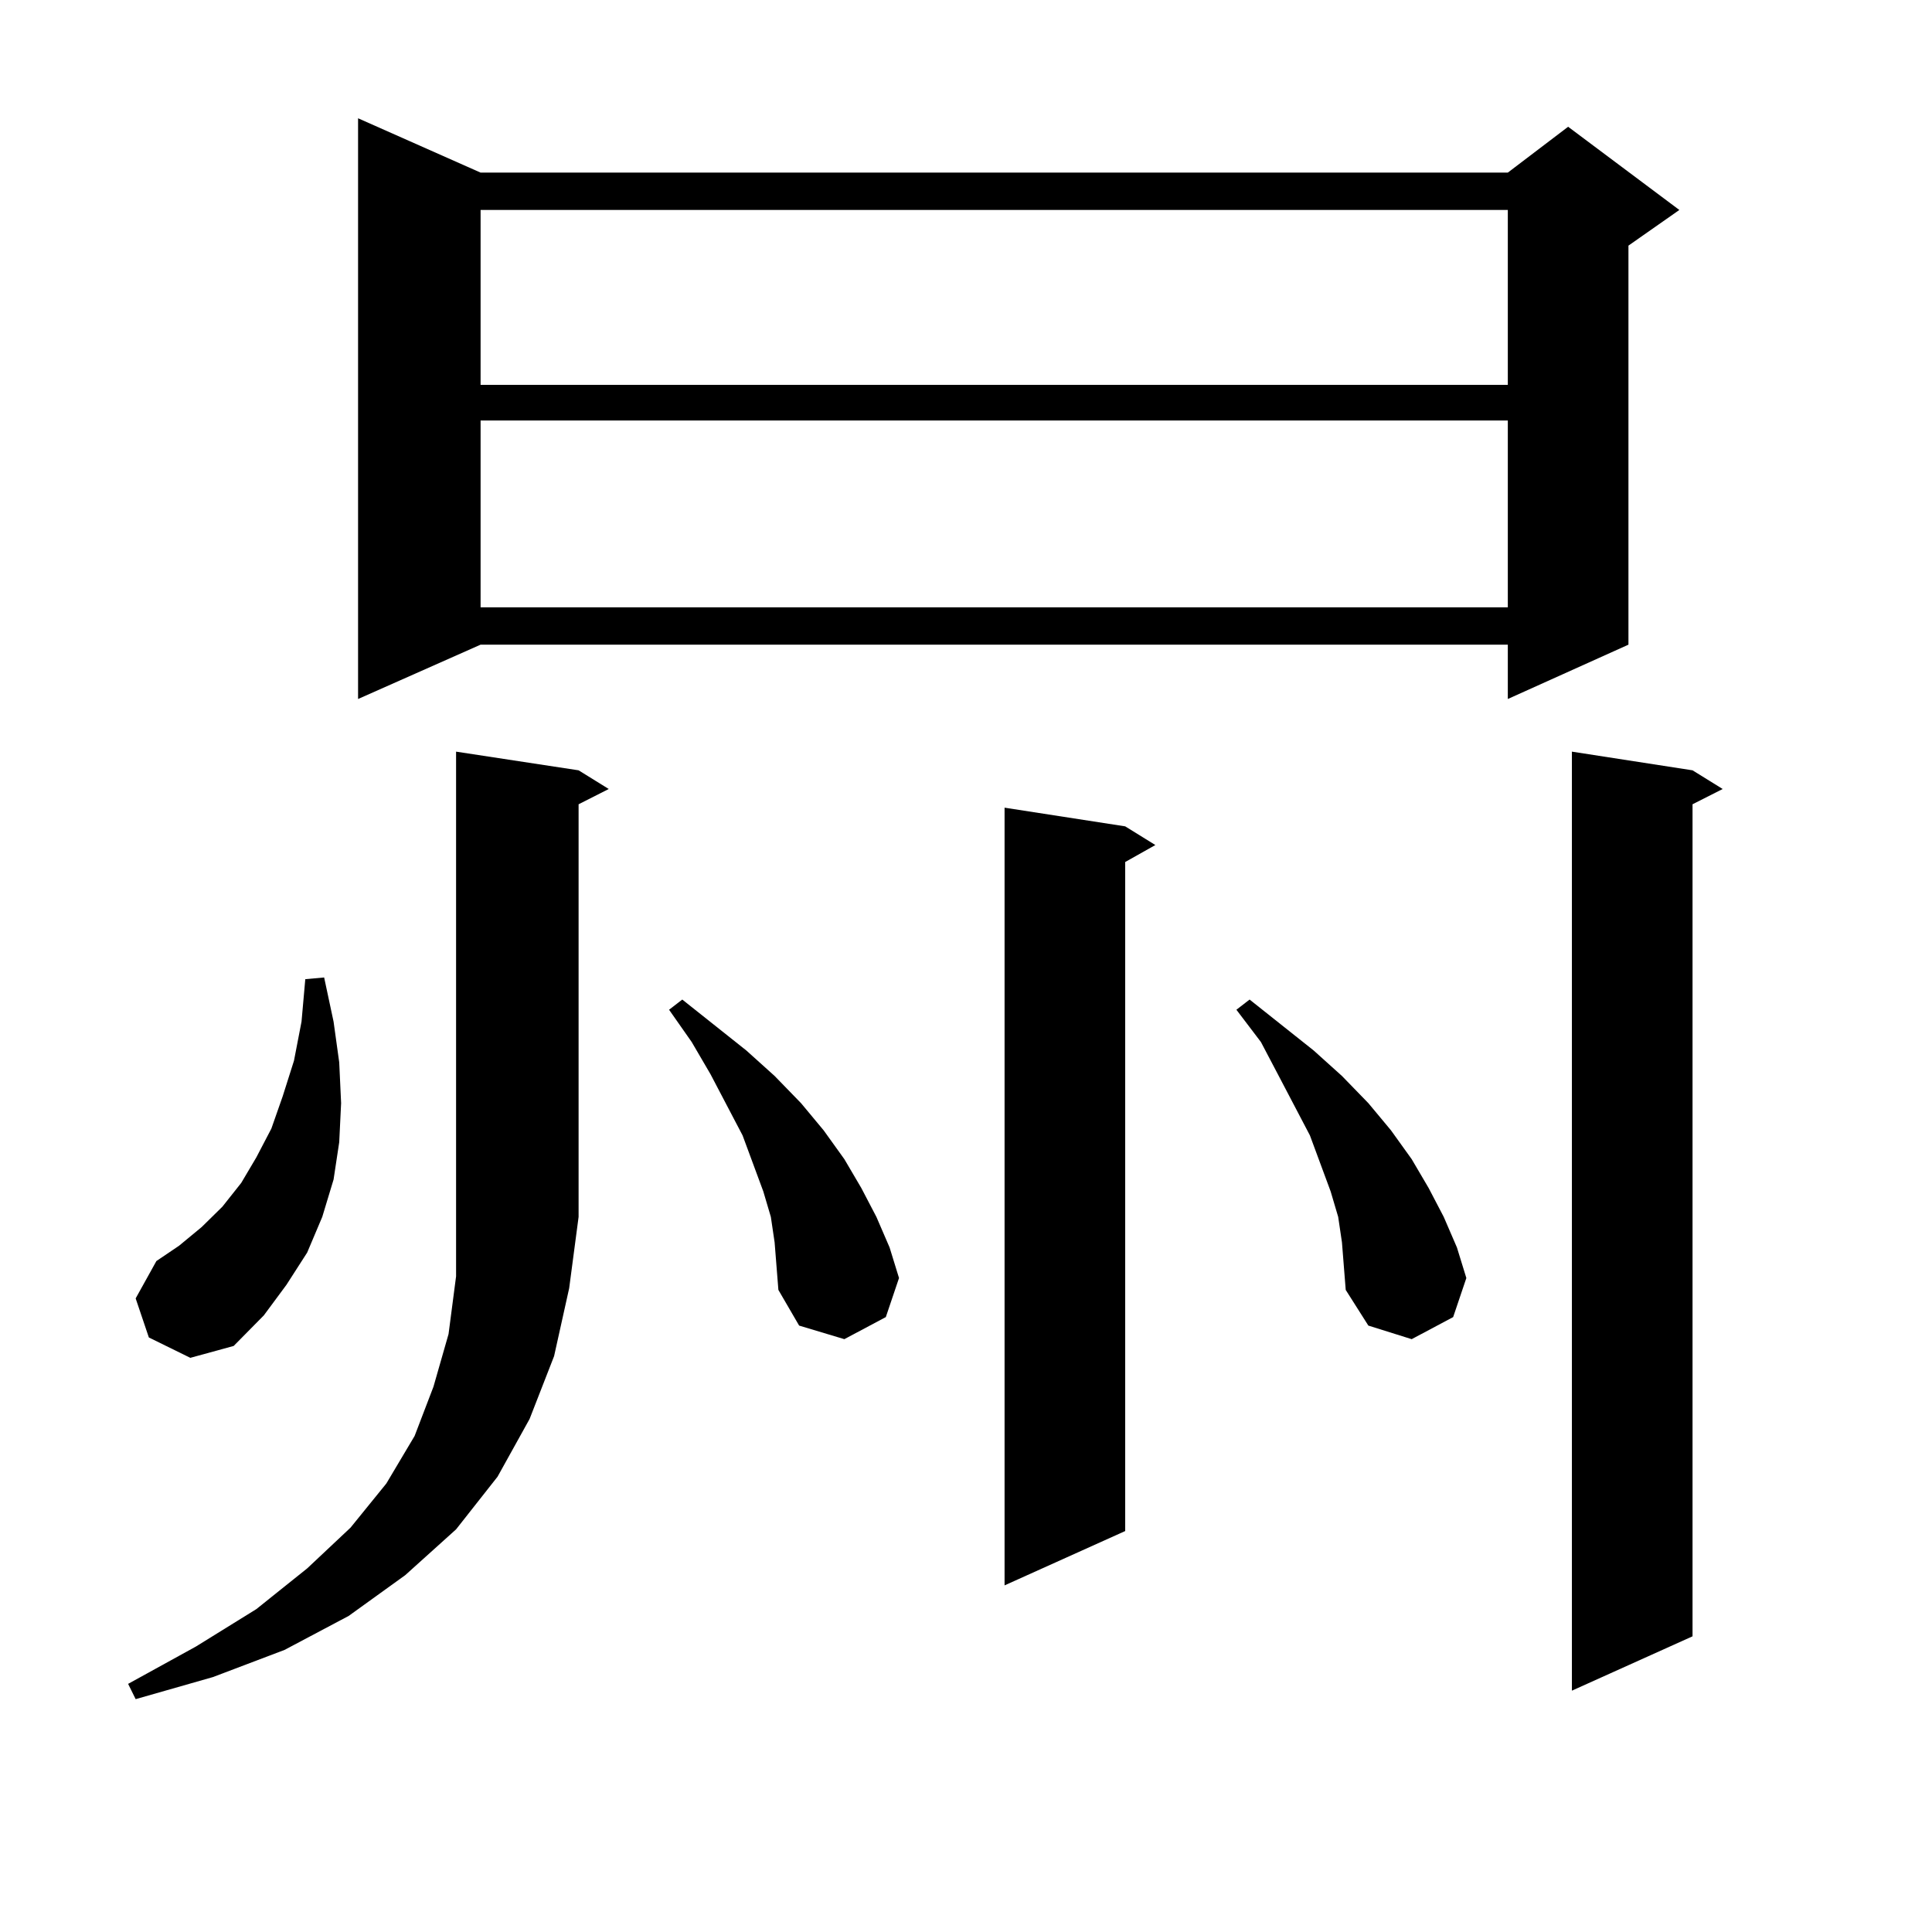
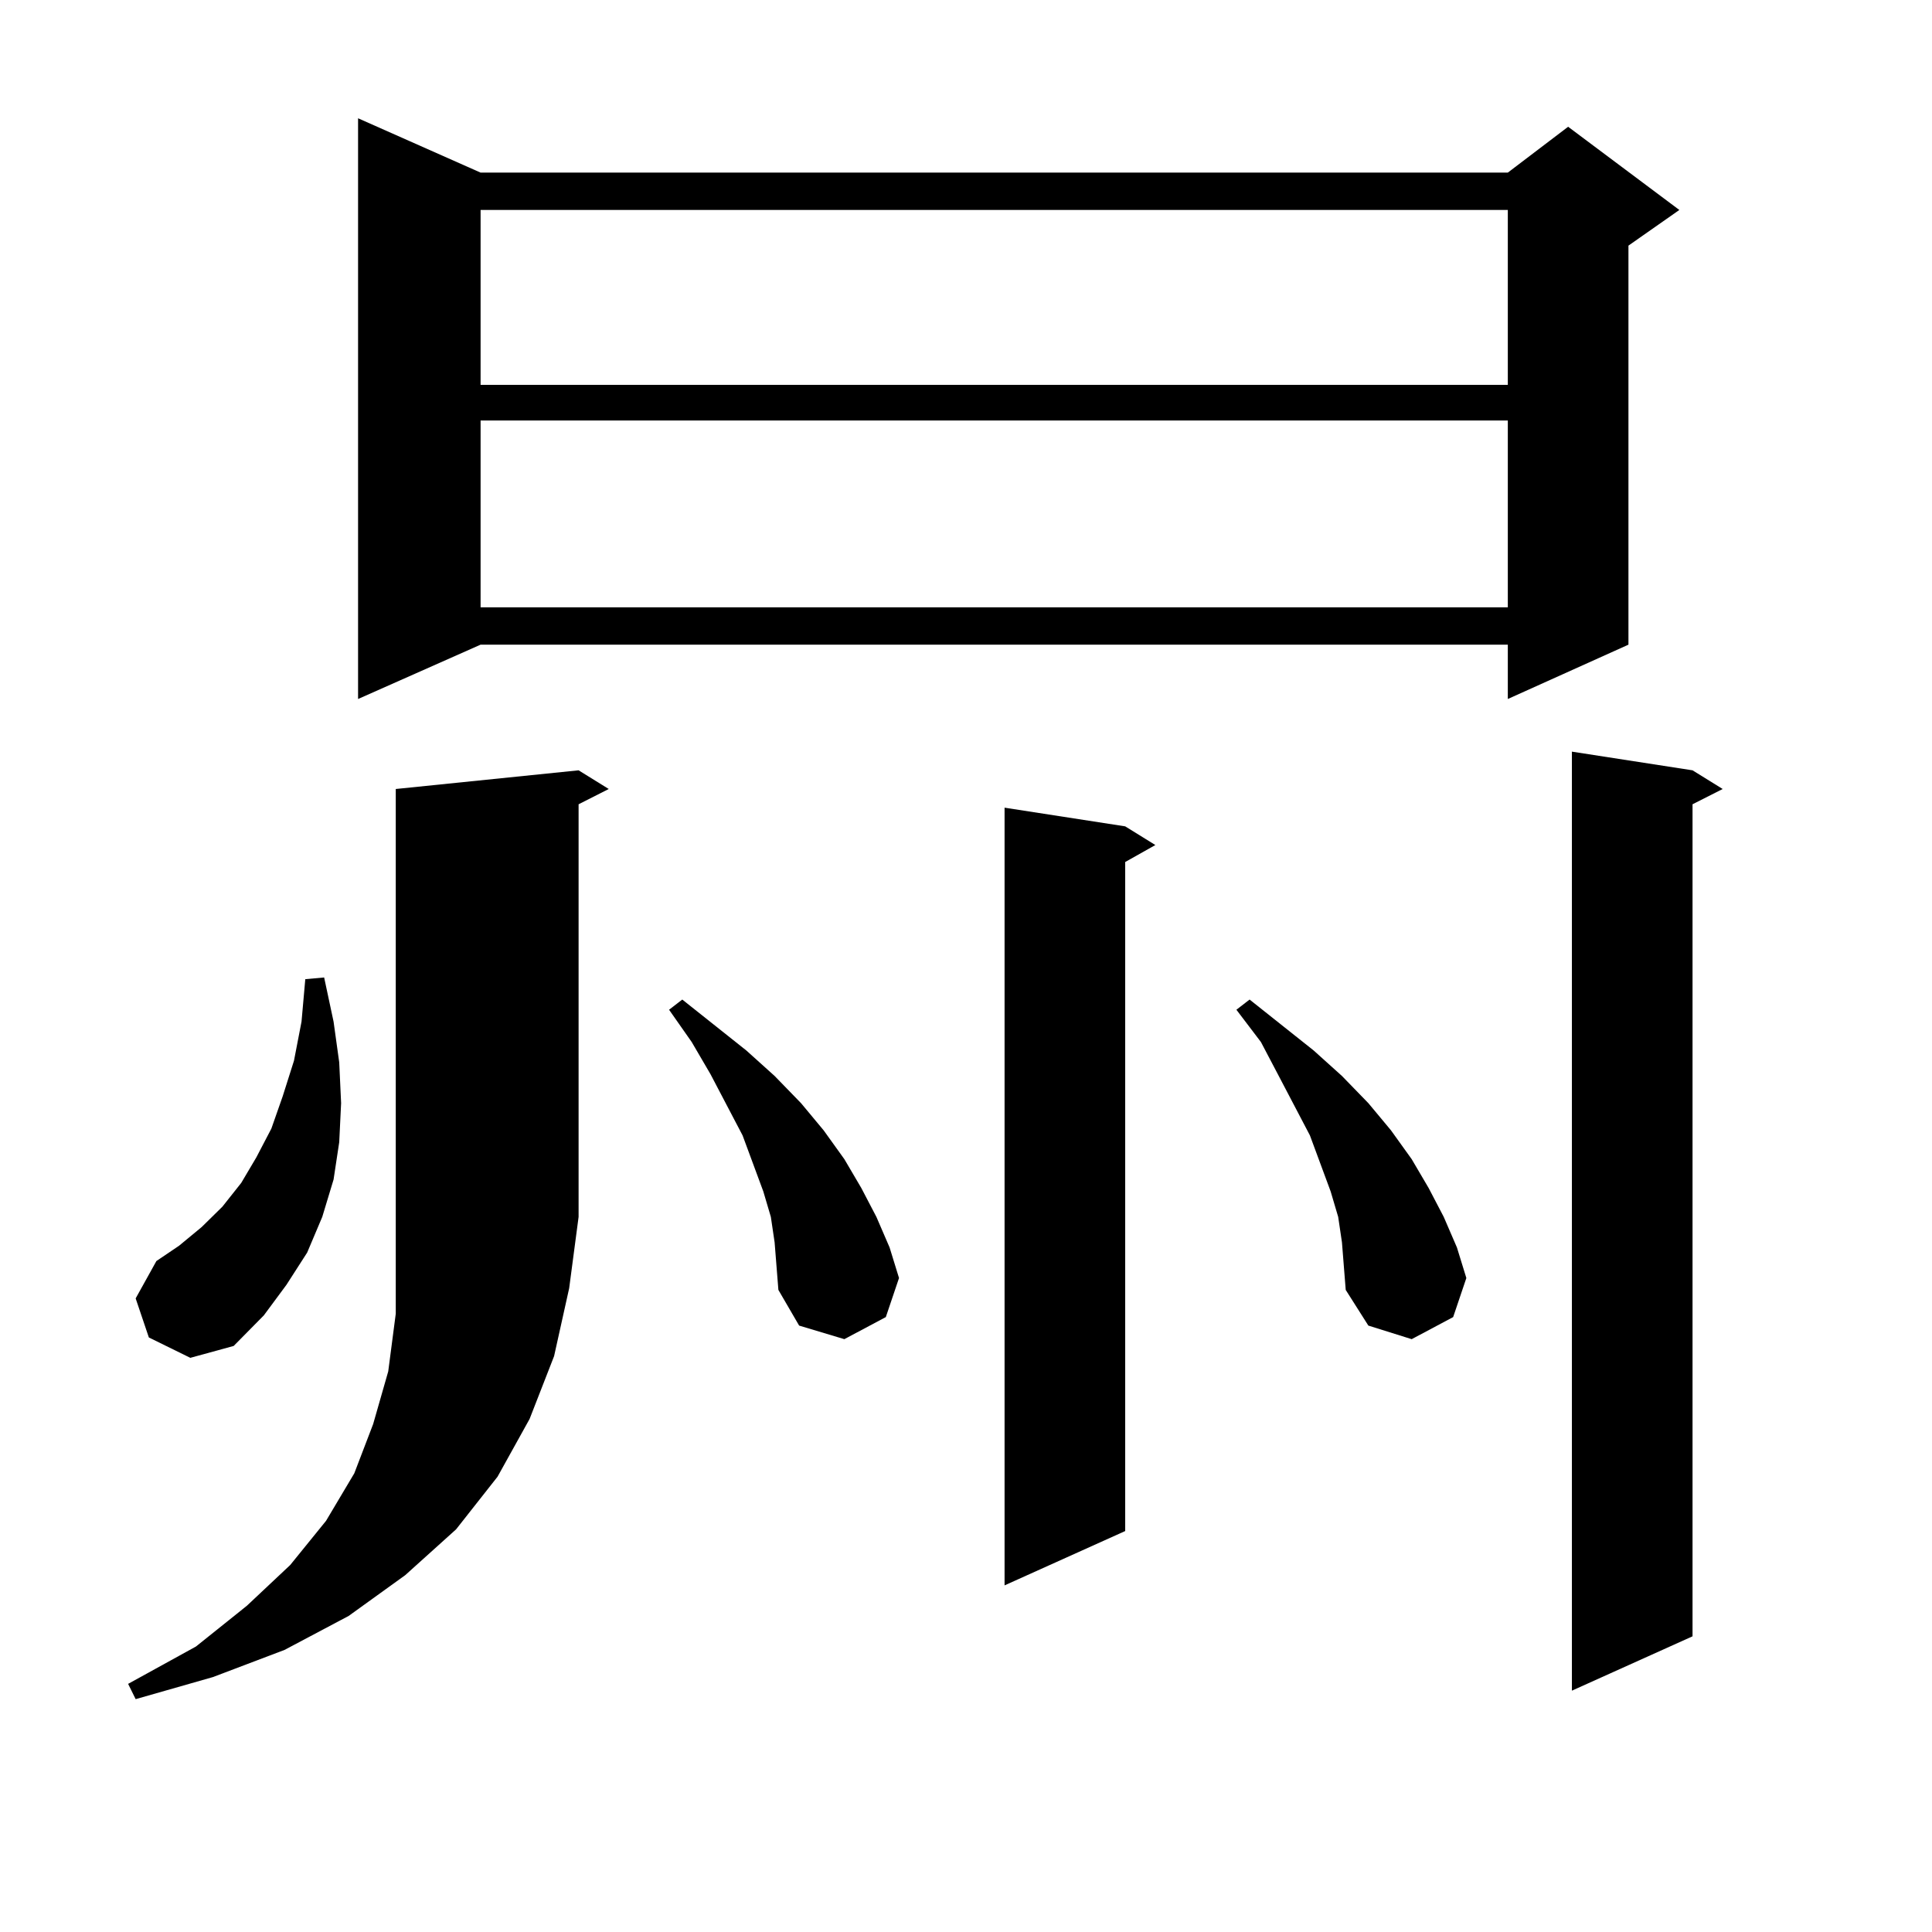
<svg xmlns="http://www.w3.org/2000/svg" version="1.1" id="图层_1" x="0px" y="0px" width="1000px" height="1000px" viewBox="0 0 1000 1000" enable-background="new 0 0 1000 1000" xml:space="preserve">
-   <path d="M299.48,398.715l15.609,9.668l-15.609,7.91v213.574l-4.878,36.914l-7.805,35.156l-12.683,32.52L257.53,764.34  l-21.463,27.246l-26.34,23.73l-29.268,21.094l-33.17,17.578l-37.072,14.063l-39.999,11.426l-3.902-7.91l35.121-19.336l31.219-19.336  l26.341-21.094l22.438-21.094l18.536-22.852l14.634-24.609l9.756-25.488l7.805-27.246l3.902-29.883v-30.762v-240.82L299.48,398.715z   M77.047,692.269l-6.829-20.215l10.731-19.336l11.707-7.91l11.707-9.668l10.731-10.547l9.756-12.305l7.805-13.184l7.805-14.941  l5.854-16.699l5.854-18.457l3.902-20.215l1.951-21.973l9.756-0.879l4.878,22.852l2.927,21.094l0.976,21.094l-0.976,20.215  l-2.927,19.336l-5.854,19.336l-7.805,18.457l-10.731,16.699l-11.707,15.82l-15.609,15.82l-22.438,6.152L77.047,692.269z   M248.75,89.34h531.694l31.219-23.73l57.56,43.066l-26.341,18.457v206.543l-62.438,28.125v-28.125H248.75l-63.413,28.125V61.215  L248.75,89.34z M248.75,108.676v90.527h531.694v-90.527H248.75z M248.75,217.66v96.68h531.694v-96.68H248.75z M400.941,643.051  l-1.951-13.184l-3.902-13.184l-10.731-29.004l-16.585-31.641l-9.756-16.699l-11.707-16.699l6.829-5.273l33.17,26.367l14.634,13.184  L414.6,570.98l11.707,14.063l10.731,14.941l8.78,14.941l7.805,14.941l6.829,15.82l4.878,15.82l-6.829,20.215l-21.463,11.426  l-23.414-7.031l-10.731-18.457l-0.976-12.305L400.941,643.051z M582.4,427.719l15.609,9.668l-15.609,8.789v346.289l-62.438,28.125  V418.051L582.4,427.719z M694.593,643.051l-1.951-13.184l-3.902-13.184l-10.731-29.004l-16.585-31.641l-8.78-16.699L639.96,522.64  l6.829-5.273l33.17,26.367l14.634,13.184l13.658,14.063l11.707,14.063l10.731,14.941l8.78,14.941l7.805,14.941l6.829,15.82  l4.878,15.82l-6.829,20.215l-21.463,11.426l-22.438-7.031l-11.707-18.457l-0.976-12.305L694.593,643.051z M876.052,398.715  l15.609,9.668l-15.609,7.91v430.664l-62.438,28.125V389.047L876.052,398.715z" />
+   <path d="M299.48,398.715l15.609,9.668l-15.609,7.91v213.574l-4.878,36.914l-7.805,35.156l-12.683,32.52L257.53,764.34  l-21.463,27.246l-26.34,23.73l-29.268,21.094l-33.17,17.578l-37.072,14.063l-39.999,11.426l-3.902-7.91l35.121-19.336l26.341-21.094l22.438-21.094l18.536-22.852l14.634-24.609l9.756-25.488l7.805-27.246l3.902-29.883v-30.762v-240.82L299.48,398.715z   M77.047,692.269l-6.829-20.215l10.731-19.336l11.707-7.91l11.707-9.668l10.731-10.547l9.756-12.305l7.805-13.184l7.805-14.941  l5.854-16.699l5.854-18.457l3.902-20.215l1.951-21.973l9.756-0.879l4.878,22.852l2.927,21.094l0.976,21.094l-0.976,20.215  l-2.927,19.336l-5.854,19.336l-7.805,18.457l-10.731,16.699l-11.707,15.82l-15.609,15.82l-22.438,6.152L77.047,692.269z   M248.75,89.34h531.694l31.219-23.73l57.56,43.066l-26.341,18.457v206.543l-62.438,28.125v-28.125H248.75l-63.413,28.125V61.215  L248.75,89.34z M248.75,108.676v90.527h531.694v-90.527H248.75z M248.75,217.66v96.68h531.694v-96.68H248.75z M400.941,643.051  l-1.951-13.184l-3.902-13.184l-10.731-29.004l-16.585-31.641l-9.756-16.699l-11.707-16.699l6.829-5.273l33.17,26.367l14.634,13.184  L414.6,570.98l11.707,14.063l10.731,14.941l8.78,14.941l7.805,14.941l6.829,15.82l4.878,15.82l-6.829,20.215l-21.463,11.426  l-23.414-7.031l-10.731-18.457l-0.976-12.305L400.941,643.051z M582.4,427.719l15.609,9.668l-15.609,8.789v346.289l-62.438,28.125  V418.051L582.4,427.719z M694.593,643.051l-1.951-13.184l-3.902-13.184l-10.731-29.004l-16.585-31.641l-8.78-16.699L639.96,522.64  l6.829-5.273l33.17,26.367l14.634,13.184l13.658,14.063l11.707,14.063l10.731,14.941l8.78,14.941l7.805,14.941l6.829,15.82  l4.878,15.82l-6.829,20.215l-21.463,11.426l-22.438-7.031l-11.707-18.457l-0.976-12.305L694.593,643.051z M876.052,398.715  l15.609,9.668l-15.609,7.91v430.664l-62.438,28.125V389.047L876.052,398.715z" />
</svg>